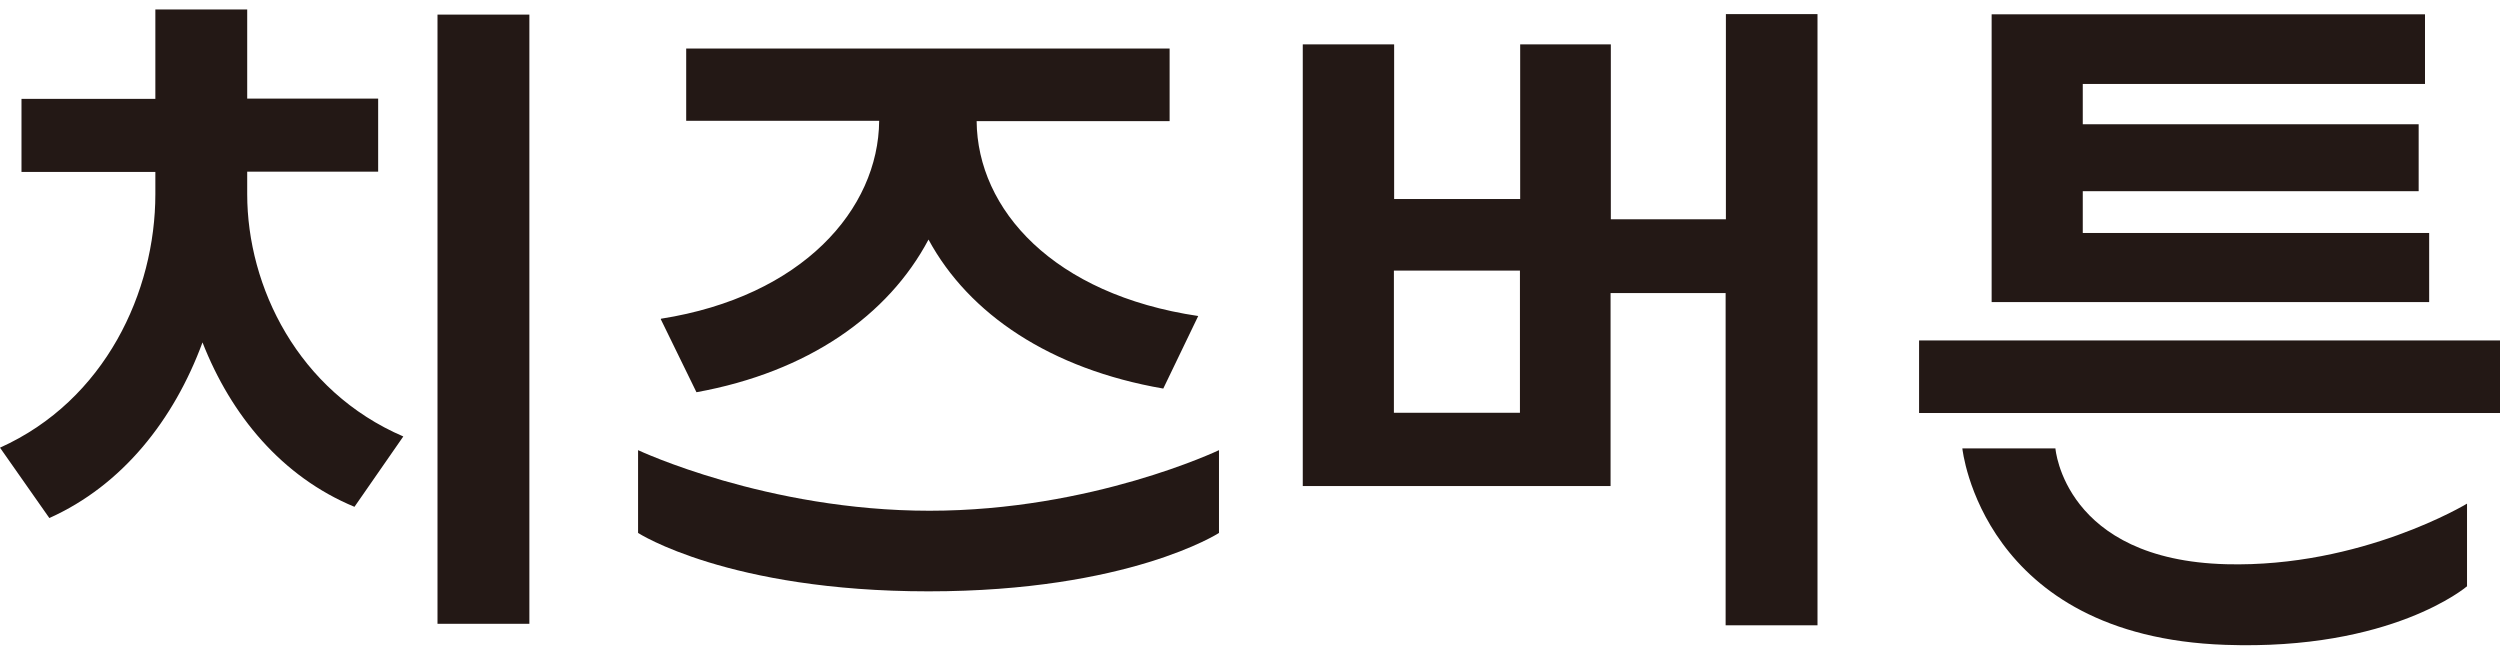
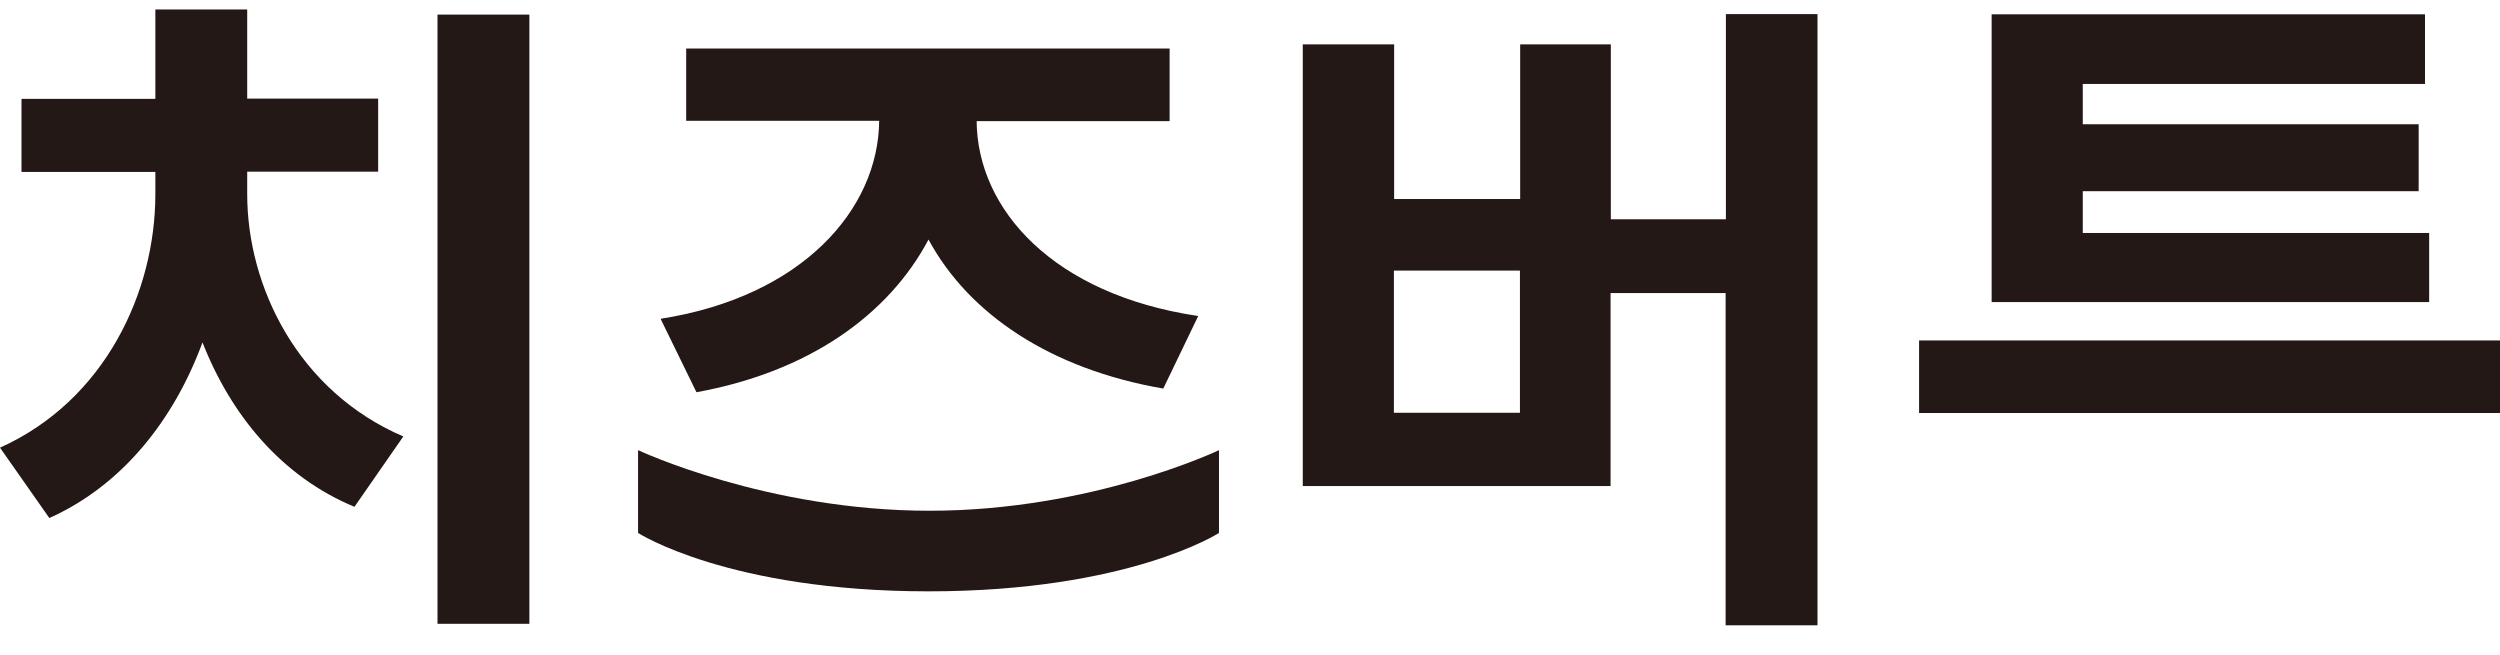
<svg xmlns="http://www.w3.org/2000/svg" width="84" height="22" viewBox="0 0 84 22" fill="none">
  <g id="_ë ì´ì´_1" clip-path="url(#clip0_7989_1956)">
-     <path id="Vector" d="M8.306 6.523C8.306 9.633 10.014 13.146 13.551 14.665L11.91 17.029C9.472 16.019 7.765 13.959 6.804 11.505C5.844 14.107 4.112 16.306 1.658 17.406L0 15.042C3.538 13.45 5.22 9.798 5.22 6.523V5.776H0.722V3.321H5.22V0.317H8.306V3.313H12.706V5.767H8.306V6.514V6.523ZM17.787 0.49V20.96H14.7V0.49H17.787Z" fill="#231815" />
+     <path id="Vector" d="M8.306 6.523C8.306 9.633 10.014 13.146 13.551 14.665L11.91 17.029C9.472 16.019 7.765 13.959 6.804 11.505C5.844 14.107 4.112 16.306 1.658 17.406L0 15.042C3.538 13.45 5.22 9.798 5.22 6.523V5.776H0.722V3.321H5.22V0.317H8.306V3.313H12.706V5.767H8.306V6.514V6.523M17.787 0.49V20.96H14.7V0.49H17.787Z" fill="#231815" />
    <path id="Vector_2" d="M22.21 10.709C26.963 9.962 29.515 7.032 29.54 4.06H23.056V1.631H39.299V4.069H32.815C32.84 7.04 35.392 9.896 40.26 10.618L39.086 13.056C35.294 12.4 32.552 10.553 31.198 8.049C29.844 10.602 27.151 12.498 23.401 13.179L22.202 10.725L22.21 10.709Z" fill="#231815" />
    <path id="Vector_3" d="M61.068 0.474V21.01H57.981V9.847H54.115V16.331H43.773V1.491H46.843V6.687H51.078V1.491H54.124V7.368H57.99V0.474H61.076H61.068ZM51.07 9.092H46.835V13.869H51.07V9.092Z" fill="#231815" />
    <path id="Vector_4" d="M84 11.439V13.877H64.481V11.439H84ZM81.62 10.15H66.919V0.481H81.48V2.821H69.981V4.175H81.267V6.424H69.981V7.828H81.62V10.142V10.15Z" fill="#231815" />
    <path id="Vector_5" d="M40.958 17.907C40.958 17.907 37.929 19.869 31.199 19.869C24.468 19.869 21.439 17.907 21.439 17.907V15.125C21.439 15.125 25.765 17.161 31.232 17.161C36.698 17.161 40.958 15.125 40.958 15.125V17.907Z" fill="#231815" />
-     <path id="Vector_6" d="M82.884 19.705C82.884 19.705 80.364 21.864 74.775 21.667C66.583 21.387 65.935 15.067 65.935 15.067H69.062C69.062 15.067 69.357 18.818 74.807 18.958C79.346 19.073 82.892 16.922 82.892 16.922V19.705H82.884Z" fill="#231815" />
  </g>
  <defs>
    <clipPath id="clip0_7989_1956">
      <rect width="84" height="21.365" fill="white" transform="translate(0 0.317)" />
    </clipPath>
  </defs>
</svg>